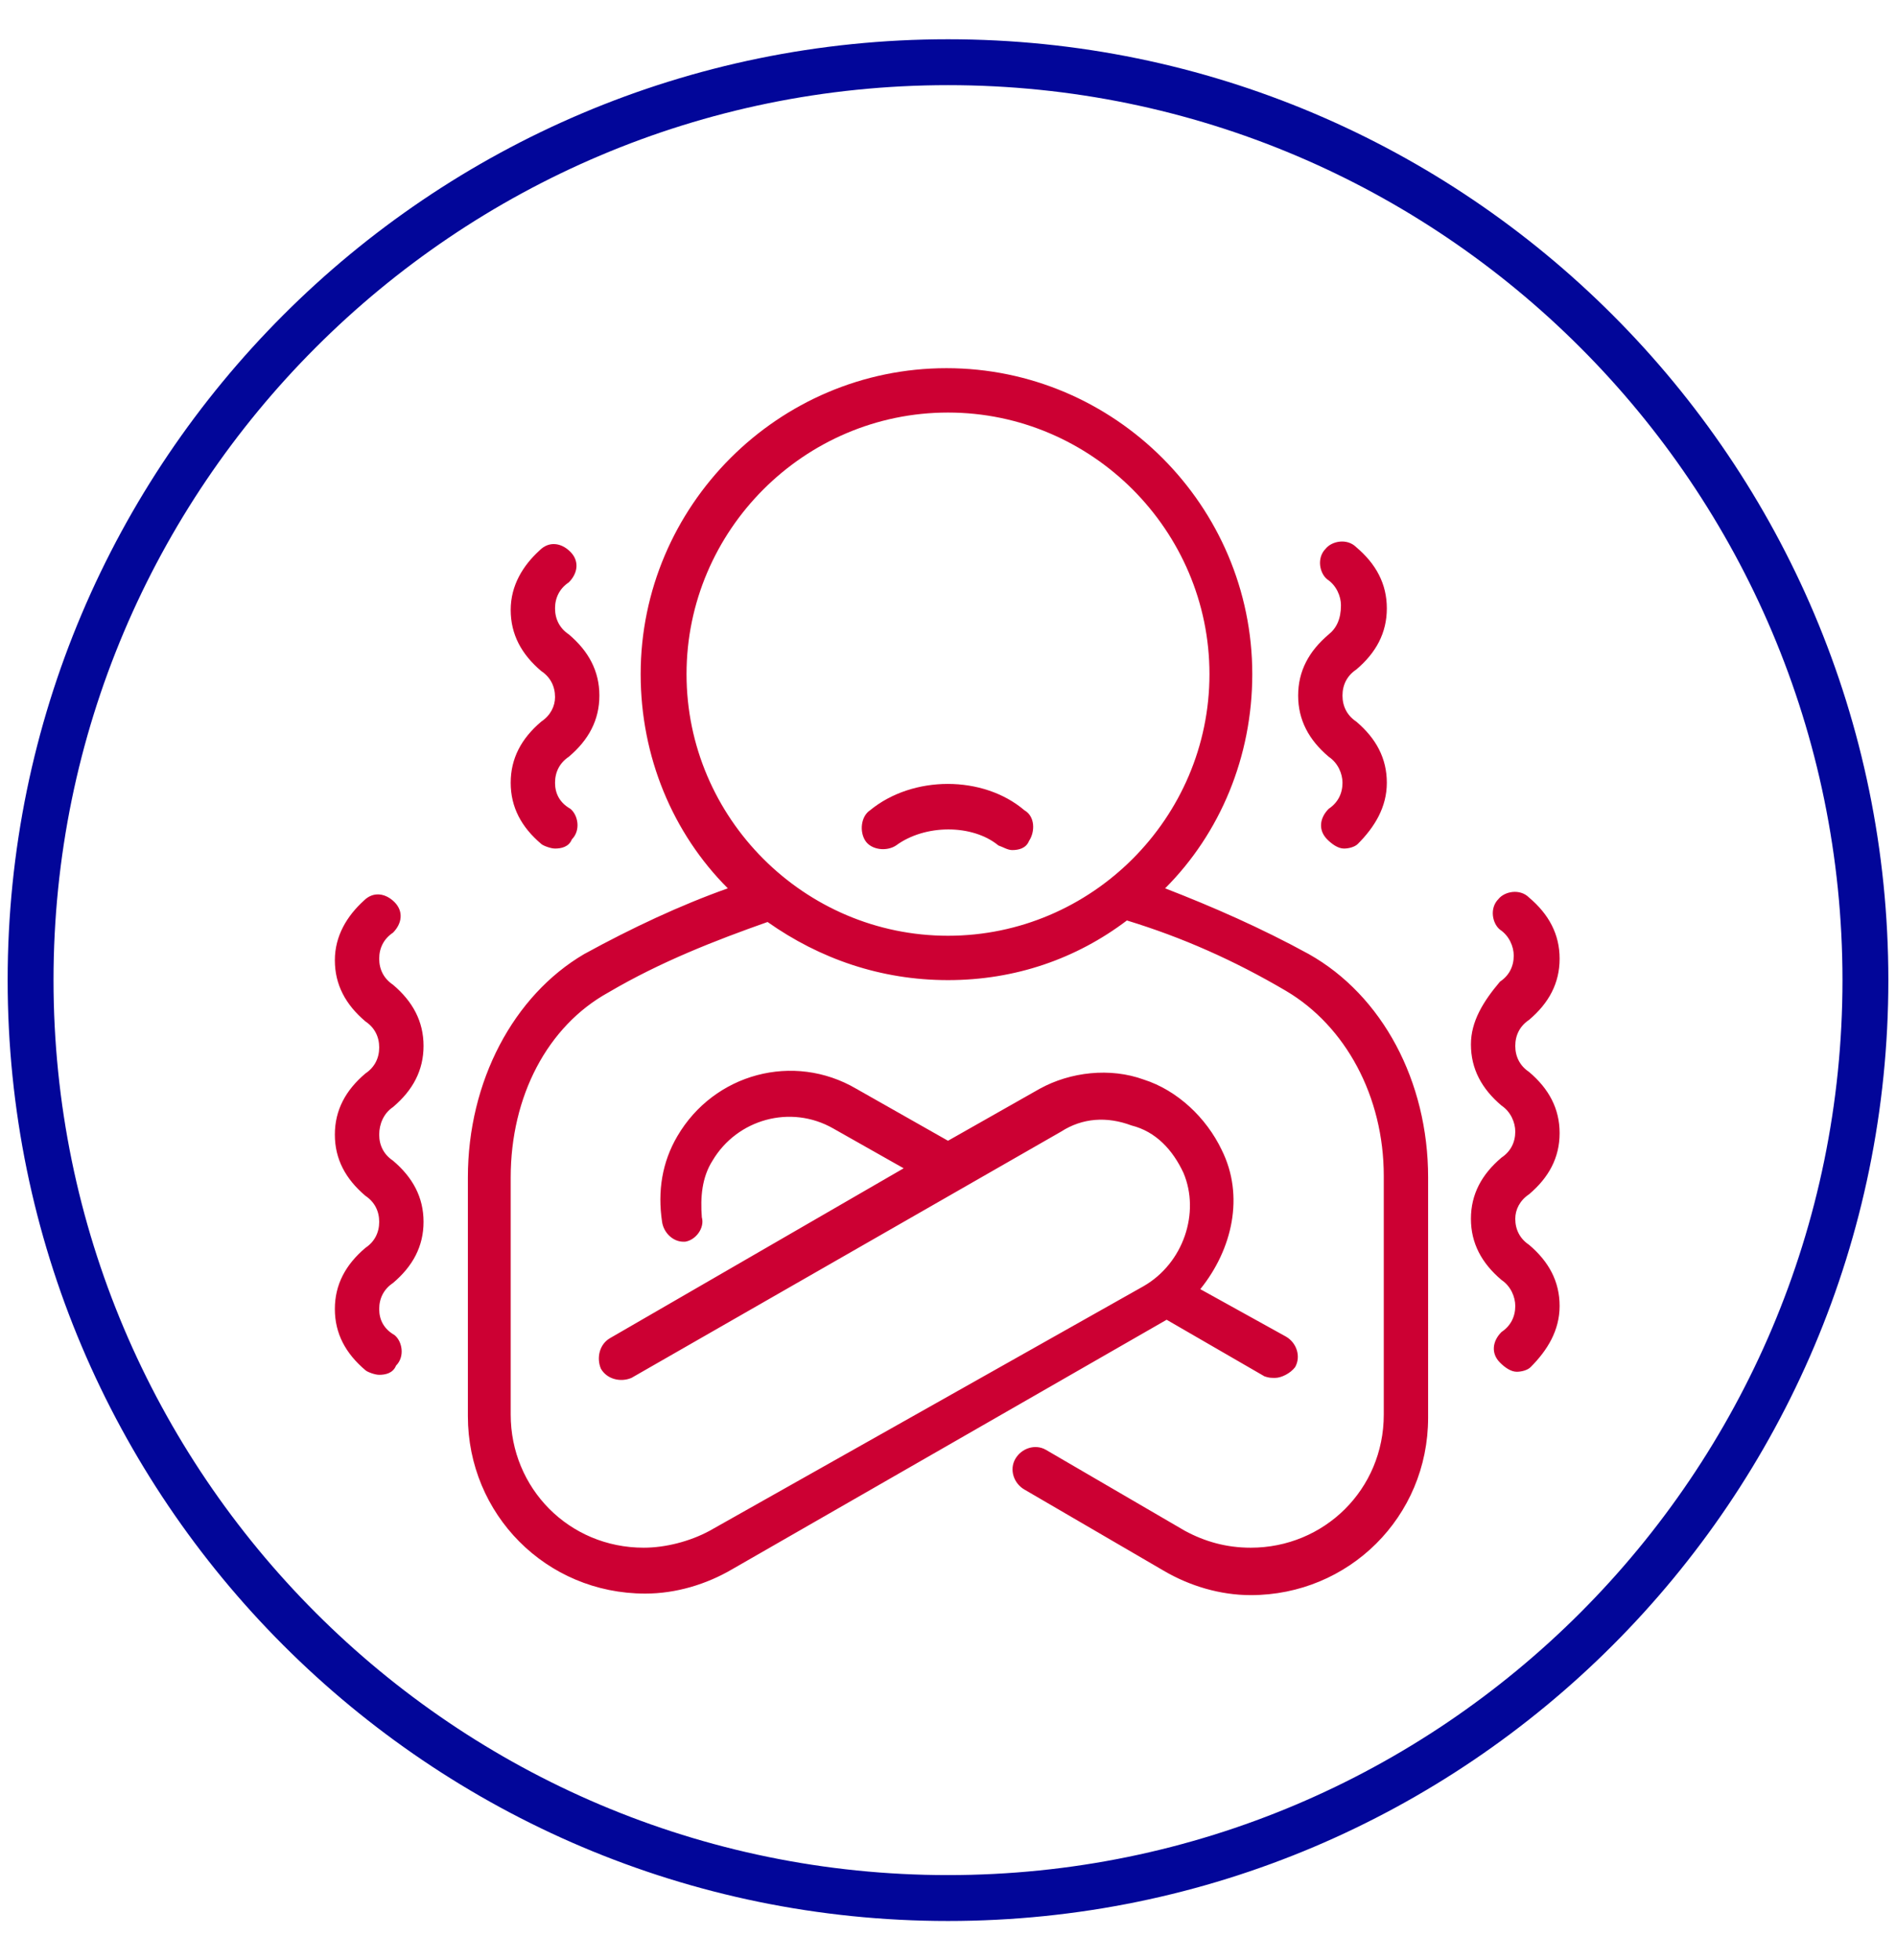
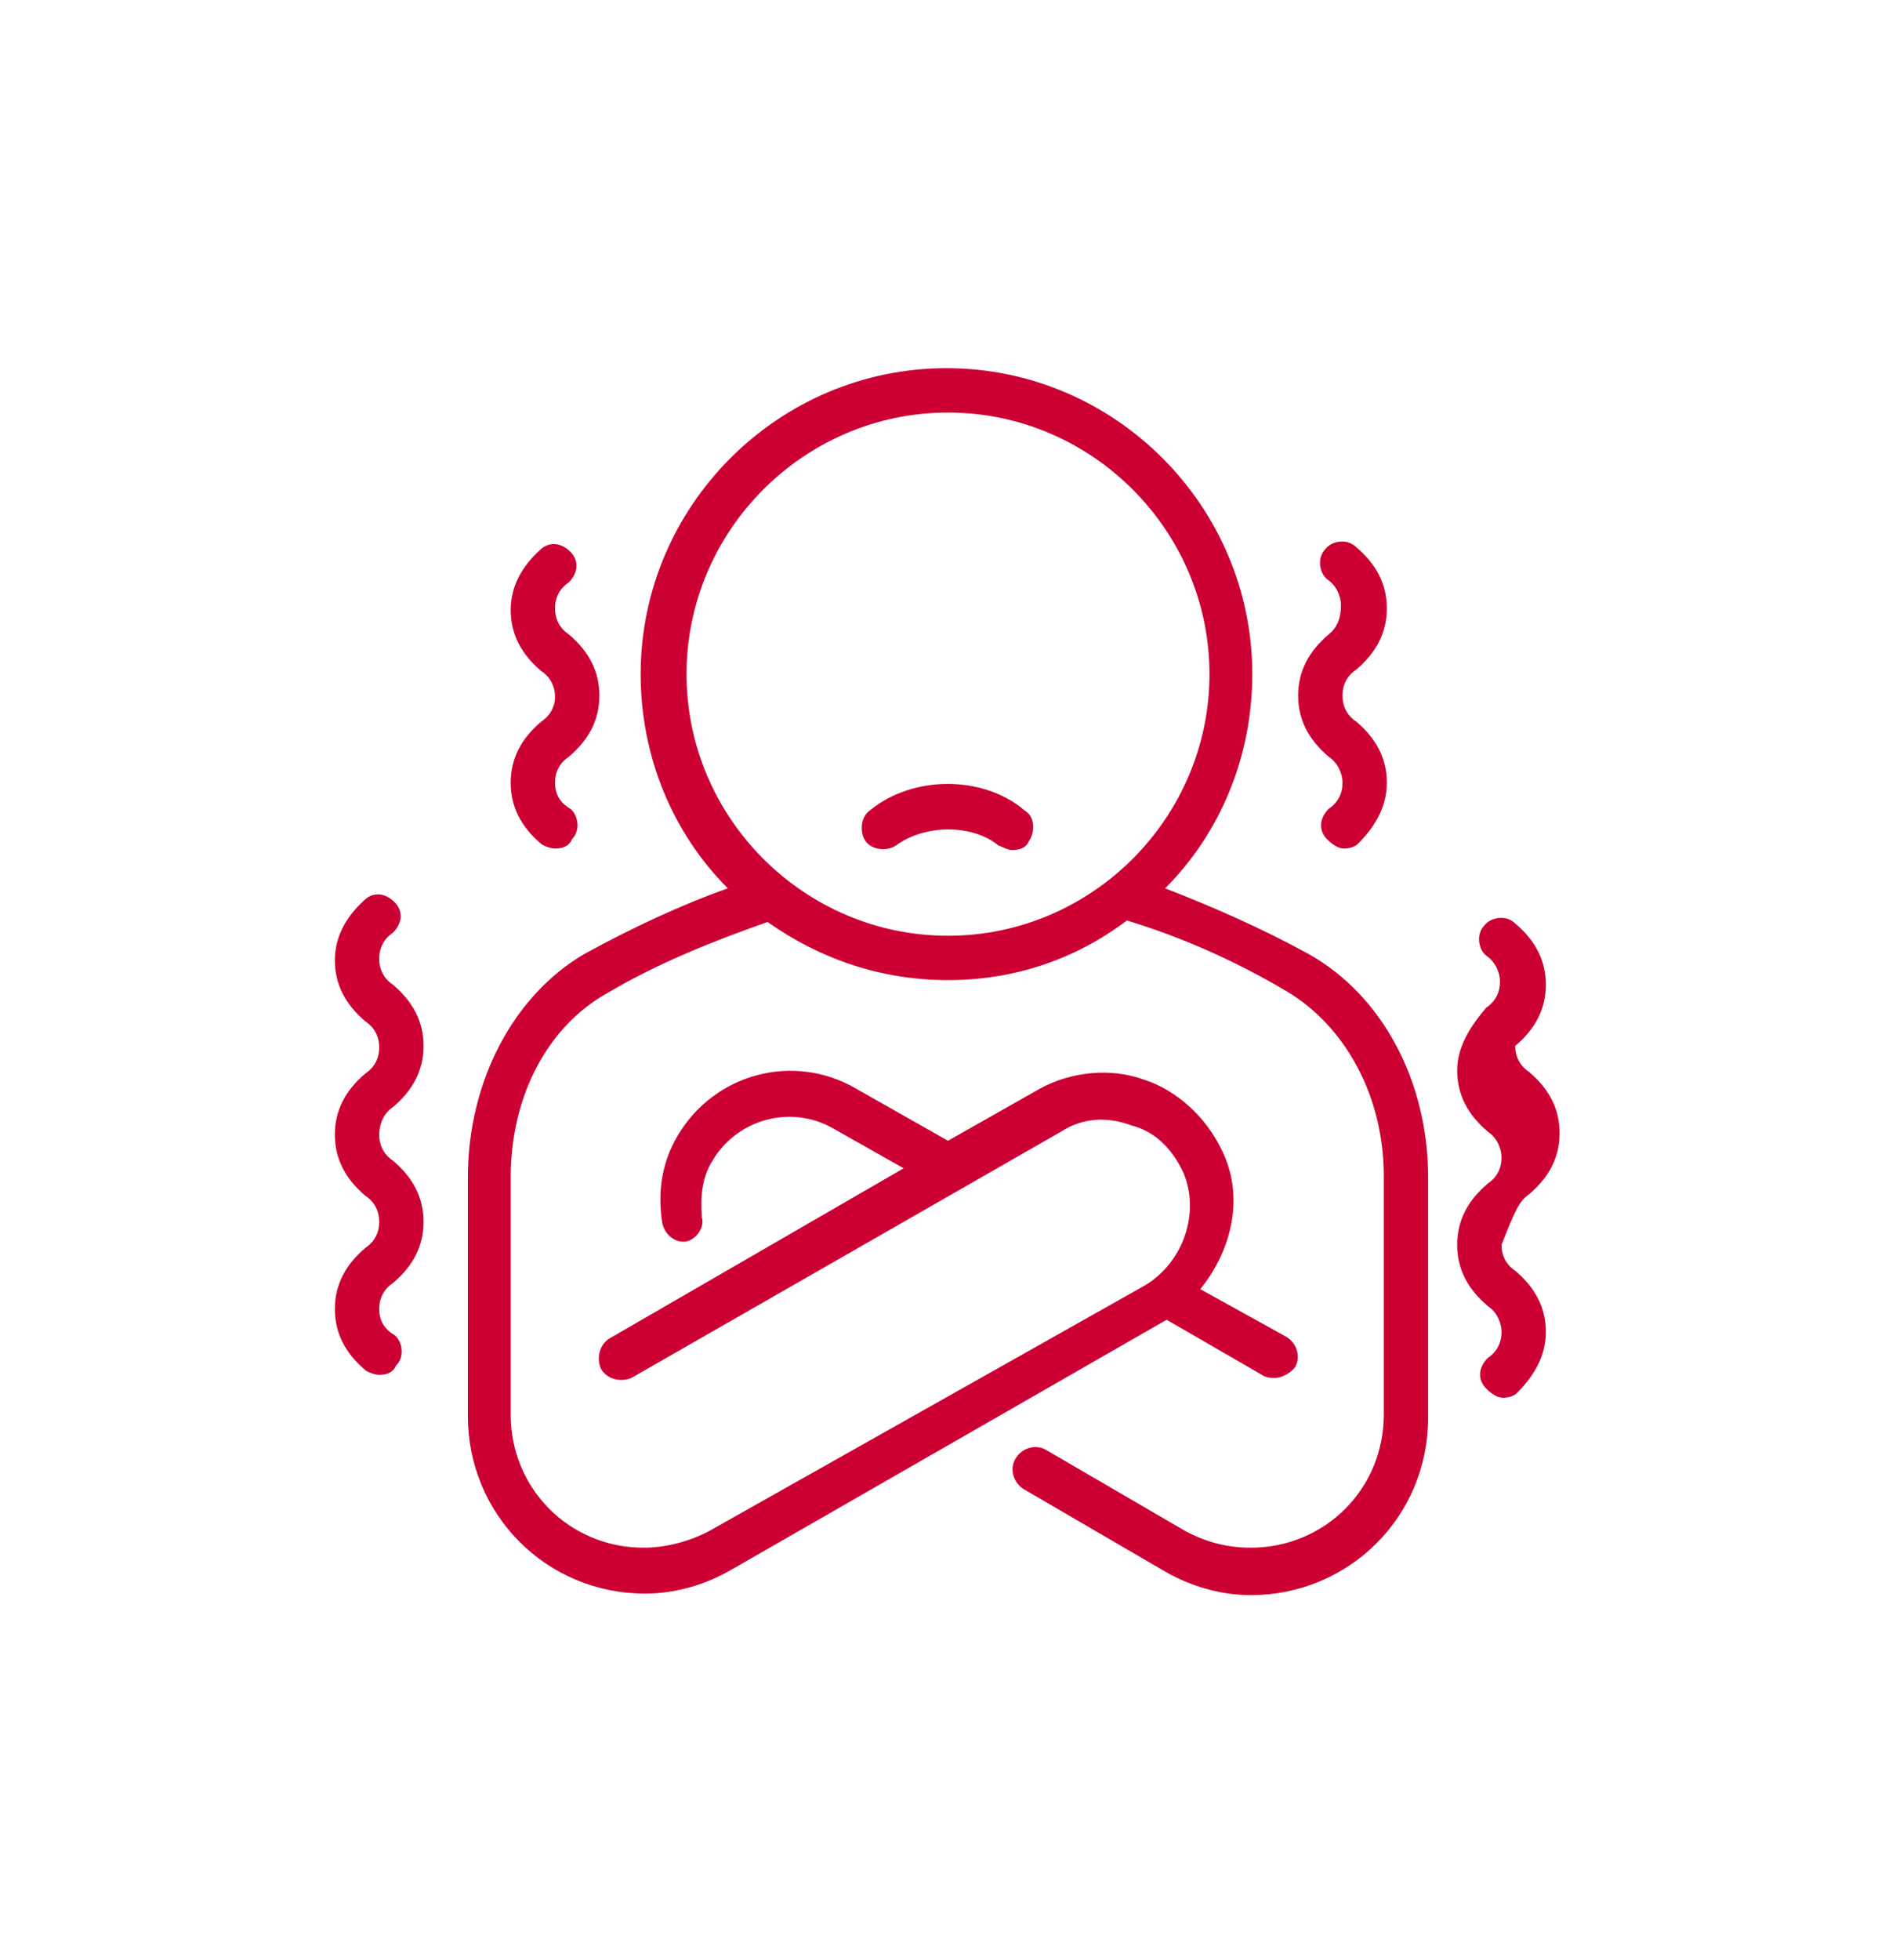
<svg xmlns="http://www.w3.org/2000/svg" class="mw-100 mx-auto mx-sm-0" style="fill:#CC0033;" version="1.1" viewBox="0 0 124 124" width="120">
-   <path d="M62,122c33.1,0,60-26.9,60-60S95.1,2,62,2S2,28.9,2,62S28.9,122,62,122z" style="fill:none;stroke:#020699;stroke-width:3;stroke-linecap:round;stroke-miterlimit:10;" />
-   <path d="M56.9,50.9c-0.6,0.4-0.7,1.4-0.3,2c0.4,0.6,1.4,0.7,2,0.3c1.9-1.4,5-1.4,6.7,0c0.3,0.1,0.6,0.3,0.9,0.3 c0.4,0,0.9-0.1,1.1-0.6c0.4-0.6,0.4-1.6-0.3-2C64.3,48.6,59.7,48.6,56.9,50.9z M85.6,60.3c-3.1-1.7-6.3-3.1-9.4-4.3 c3.6-3.6,5.7-8.6,5.7-14c0-11-9-20-20-20s-20,9-20,20c0,5.4,2.1,10.4,5.7,14c-3.1,1.1-6.3,2.6-9.4,4.3c-4.6,2.7-7.6,8.3-7.6,14.6 v15.6c0,6.4,5.1,11.6,11.6,11.6c2,0,4-0.6,5.7-1.6l28.4-16.3l6.4,3.7C83,88,83.1,88,83.4,88c0.4,0,1-0.3,1.3-0.7 c0.4-0.7,0.1-1.6-0.6-2l-5.6-3.1c2.1-2.6,2.9-6.1,1.4-9.1c-1-2.1-2.9-3.9-5.1-4.6C72.6,67.7,70,68,68,69.1l-6,3.4l-6-3.4 c-4.1-2.4-9.3-1-11.7,3.1c-1,1.7-1.3,3.6-1,5.6c0.1,0.7,0.7,1.3,1.4,1.3h0.1c0.7-0.1,1.3-0.9,1.1-1.6c-0.1-1.3,0-2.6,0.7-3.7 c1.6-2.7,5.1-3.7,7.9-2.1l4.6,2.6L39.9,85.4c-0.7,0.4-0.9,1.3-0.6,2c0.4,0.7,1.3,0.9,2,0.6l28.1-16.1c1.4-0.9,3-1,4.6-0.4 c1.6,0.4,2.7,1.6,3.4,3.1c1.1,2.6,0,5.9-2.6,7.4L46.4,98c-1.3,0.7-2.9,1.1-4.3,1.1c-4.9,0-8.7-3.9-8.7-8.7V74.9 c0-5.3,2.4-9.9,6.4-12.1c3.4-2,7-3.4,10.4-4.6C53.6,60.6,57.6,62,62,62s8.4-1.4,11.7-3.9c3.6,1.1,7,2.6,10.4,4.6 c3.9,2.3,6.4,6.9,6.4,12.1v15.6c0,4.9-3.9,8.7-8.7,8.7c-1.6,0-3-0.4-4.3-1.1l-9.1-5.3c-0.7-0.4-1.6-0.1-2,0.6 c-0.4,0.7-0.1,1.6,0.6,2l9.1,5.3c1.7,1,3.7,1.6,5.7,1.6c6.4,0,11.6-5.1,11.6-11.6V74.9C93.4,68.6,90.4,63,85.6,60.3z M62,59.1 c-9.4,0-17.1-7.7-17.1-17.1S52.6,24.9,62,24.9S79.1,32.6,79.1,42S71.4,59.1,62,59.1z M25.7,70.3c1.3-1.1,2-2.4,2-4 c0-1.6-0.7-2.9-2-4c-0.6-0.4-0.9-1-0.9-1.7c0-0.7,0.3-1.3,0.9-1.7c0.6-0.6,0.7-1.4,0.1-2c-0.6-0.6-1.4-0.7-2-0.1 c-1.1,1-1.9,2.3-1.9,3.9c0,1.6,0.7,2.9,2,4c0.6,0.4,0.9,1,0.9,1.7c0,0.7-0.3,1.3-0.9,1.7c-1.3,1.1-2,2.4-2,4s0.7,2.9,2,4 c0.6,0.4,0.9,1,0.9,1.7c0,0.7-0.3,1.3-0.9,1.7c-1.3,1.1-2,2.4-2,4c0,1.6,0.7,2.9,2,4c0.1,0.1,0.6,0.3,0.9,0.3c0.4,0,0.9-0.1,1.1-0.6 c0.6-0.6,0.4-1.6-0.1-2c-0.7-0.4-1-1-1-1.7c0-0.7,0.3-1.3,0.9-1.7c1.3-1.1,2-2.4,2-4c0-1.6-0.7-2.9-2-4c-0.6-0.4-0.9-1-0.9-1.7 S25.1,70.7,25.7,70.3z M35.4,45.1c-1.3,1.1-2,2.4-2,4c0,1.6,0.7,2.9,2,4c0.1,0.1,0.6,0.3,0.9,0.3c0.4,0,0.9-0.1,1.1-0.6 c0.6-0.6,0.4-1.6-0.1-2c-0.7-0.4-1-1-1-1.7c0-0.7,0.3-1.3,0.9-1.7c1.3-1.1,2-2.4,2-4c0-1.6-0.7-2.9-2-4c-0.6-0.4-0.9-1-0.9-1.7 c0-0.7,0.3-1.3,0.9-1.7c0.6-0.6,0.7-1.4,0.1-2c-0.6-0.6-1.4-0.7-2-0.1c-1.1,1-1.9,2.3-1.9,3.9c0,1.6,0.7,2.9,2,4 c0.6,0.4,0.9,1,0.9,1.7C36.3,44.1,36,44.7,35.4,45.1z M86.9,39.4c-1.3,1.1-2,2.4-2,4c0,1.6,0.7,2.9,2,4c0.6,0.4,0.9,1.1,0.9,1.7 c0,0.7-0.3,1.3-0.9,1.7c-0.6,0.6-0.7,1.4-0.1,2c0.3,0.3,0.7,0.6,1.1,0.6c0.3,0,0.7-0.1,0.9-0.3c1.1-1.1,1.9-2.4,1.9-4 c0-1.6-0.7-2.9-2-4c-0.6-0.4-0.9-1-0.9-1.7c0-0.7,0.3-1.3,0.9-1.7c1.3-1.1,2-2.4,2-4c0-1.6-0.7-2.9-2-4c-0.6-0.6-1.6-0.4-2,0.1 c-0.6,0.6-0.4,1.6,0.1,2c0.6,0.4,0.9,1.1,0.9,1.7C87.7,38.4,87.4,39,86.9,39.4z M100,76c1.3-1.1,2-2.4,2-4s-0.7-2.9-2-4 c-0.6-0.4-0.9-1-0.9-1.7c0-0.7,0.3-1.3,0.9-1.7c1.3-1.1,2-2.4,2-4c0-1.6-0.7-2.9-2-4c-0.6-0.6-1.6-0.4-2,0.1c-0.6,0.6-0.4,1.6,0.1,2 c0.6,0.4,0.9,1.1,0.9,1.7c0,0.7-0.3,1.3-0.9,1.7c-1.1,1.3-1.9,2.6-1.9,4.1c0,1.6,0.7,2.9,2,4c0.6,0.4,0.9,1.1,0.9,1.7 c0,0.7-0.3,1.3-0.9,1.7c-1.3,1.1-2,2.4-2,4c0,1.6,0.7,2.9,2,4c0.6,0.4,0.9,1.1,0.9,1.7c0,0.7-0.3,1.3-0.9,1.7 c-0.6,0.6-0.7,1.4-0.1,2c0.3,0.3,0.7,0.6,1.1,0.6c0.3,0,0.7-0.1,0.9-0.3c1.1-1.1,1.9-2.4,1.9-4c0-1.6-0.7-2.9-2-4 c-0.6-0.4-0.9-1-0.9-1.7C99.1,77,99.4,76.4,100,76z" />
+   <path d="M56.9,50.9c-0.6,0.4-0.7,1.4-0.3,2c0.4,0.6,1.4,0.7,2,0.3c1.9-1.4,5-1.4,6.7,0c0.3,0.1,0.6,0.3,0.9,0.3 c0.4,0,0.9-0.1,1.1-0.6c0.4-0.6,0.4-1.6-0.3-2C64.3,48.6,59.7,48.6,56.9,50.9z M85.6,60.3c-3.1-1.7-6.3-3.1-9.4-4.3 c3.6-3.6,5.7-8.6,5.7-14c0-11-9-20-20-20s-20,9-20,20c0,5.4,2.1,10.4,5.7,14c-3.1,1.1-6.3,2.6-9.4,4.3c-4.6,2.7-7.6,8.3-7.6,14.6 v15.6c0,6.4,5.1,11.6,11.6,11.6c2,0,4-0.6,5.7-1.6l28.4-16.3l6.4,3.7C83,88,83.1,88,83.4,88c0.4,0,1-0.3,1.3-0.7 c0.4-0.7,0.1-1.6-0.6-2l-5.6-3.1c2.1-2.6,2.9-6.1,1.4-9.1c-1-2.1-2.9-3.9-5.1-4.6C72.6,67.7,70,68,68,69.1l-6,3.4l-6-3.4 c-4.1-2.4-9.3-1-11.7,3.1c-1,1.7-1.3,3.6-1,5.6c0.1,0.7,0.7,1.3,1.4,1.3h0.1c0.7-0.1,1.3-0.9,1.1-1.6c-0.1-1.3,0-2.6,0.7-3.7 c1.6-2.7,5.1-3.7,7.9-2.1l4.6,2.6L39.9,85.4c-0.7,0.4-0.9,1.3-0.6,2c0.4,0.7,1.3,0.9,2,0.6l28.1-16.1c1.4-0.9,3-1,4.6-0.4 c1.6,0.4,2.7,1.6,3.4,3.1c1.1,2.6,0,5.9-2.6,7.4L46.4,98c-1.3,0.7-2.9,1.1-4.3,1.1c-4.9,0-8.7-3.9-8.7-8.7V74.9 c0-5.3,2.4-9.9,6.4-12.1c3.4-2,7-3.4,10.4-4.6C53.6,60.6,57.6,62,62,62s8.4-1.4,11.7-3.9c3.6,1.1,7,2.6,10.4,4.6 c3.9,2.3,6.4,6.9,6.4,12.1v15.6c0,4.9-3.9,8.7-8.7,8.7c-1.6,0-3-0.4-4.3-1.1l-9.1-5.3c-0.7-0.4-1.6-0.1-2,0.6 c-0.4,0.7-0.1,1.6,0.6,2l9.1,5.3c1.7,1,3.7,1.6,5.7,1.6c6.4,0,11.6-5.1,11.6-11.6V74.9C93.4,68.6,90.4,63,85.6,60.3z M62,59.1 c-9.4,0-17.1-7.7-17.1-17.1S52.6,24.9,62,24.9S79.1,32.6,79.1,42S71.4,59.1,62,59.1z M25.7,70.3c1.3-1.1,2-2.4,2-4 c0-1.6-0.7-2.9-2-4c-0.6-0.4-0.9-1-0.9-1.7c0-0.7,0.3-1.3,0.9-1.7c0.6-0.6,0.7-1.4,0.1-2c-0.6-0.6-1.4-0.7-2-0.1 c-1.1,1-1.9,2.3-1.9,3.9c0,1.6,0.7,2.9,2,4c0.6,0.4,0.9,1,0.9,1.7c0,0.7-0.3,1.3-0.9,1.7c-1.3,1.1-2,2.4-2,4s0.7,2.9,2,4 c0.6,0.4,0.9,1,0.9,1.7c0,0.7-0.3,1.3-0.9,1.7c-1.3,1.1-2,2.4-2,4c0,1.6,0.7,2.9,2,4c0.1,0.1,0.6,0.3,0.9,0.3c0.4,0,0.9-0.1,1.1-0.6 c0.6-0.6,0.4-1.6-0.1-2c-0.7-0.4-1-1-1-1.7c0-0.7,0.3-1.3,0.9-1.7c1.3-1.1,2-2.4,2-4c0-1.6-0.7-2.9-2-4c-0.6-0.4-0.9-1-0.9-1.7 S25.1,70.7,25.7,70.3z M35.4,45.1c-1.3,1.1-2,2.4-2,4c0,1.6,0.7,2.9,2,4c0.1,0.1,0.6,0.3,0.9,0.3c0.4,0,0.9-0.1,1.1-0.6 c0.6-0.6,0.4-1.6-0.1-2c-0.7-0.4-1-1-1-1.7c0-0.7,0.3-1.3,0.9-1.7c1.3-1.1,2-2.4,2-4c0-1.6-0.7-2.9-2-4c-0.6-0.4-0.9-1-0.9-1.7 c0-0.7,0.3-1.3,0.9-1.7c0.6-0.6,0.7-1.4,0.1-2c-0.6-0.6-1.4-0.7-2-0.1c-1.1,1-1.9,2.3-1.9,3.9c0,1.6,0.7,2.9,2,4 c0.6,0.4,0.9,1,0.9,1.7C36.3,44.1,36,44.7,35.4,45.1z M86.9,39.4c-1.3,1.1-2,2.4-2,4c0,1.6,0.7,2.9,2,4c0.6,0.4,0.9,1.1,0.9,1.7 c0,0.7-0.3,1.3-0.9,1.7c-0.6,0.6-0.7,1.4-0.1,2c0.3,0.3,0.7,0.6,1.1,0.6c0.3,0,0.7-0.1,0.9-0.3c1.1-1.1,1.9-2.4,1.9-4 c0-1.6-0.7-2.9-2-4c-0.6-0.4-0.9-1-0.9-1.7c0-0.7,0.3-1.3,0.9-1.7c1.3-1.1,2-2.4,2-4c0-1.6-0.7-2.9-2-4c-0.6-0.6-1.6-0.4-2,0.1 c-0.6,0.6-0.4,1.6,0.1,2c0.6,0.4,0.9,1.1,0.9,1.7C87.7,38.4,87.4,39,86.9,39.4z M100,76c1.3-1.1,2-2.4,2-4s-0.7-2.9-2-4 c-0.6-0.4-0.9-1-0.9-1.7c1.3-1.1,2-2.4,2-4c0-1.6-0.7-2.9-2-4c-0.6-0.6-1.6-0.4-2,0.1c-0.6,0.6-0.4,1.6,0.1,2 c0.6,0.4,0.9,1.1,0.9,1.7c0,0.7-0.3,1.3-0.9,1.7c-1.1,1.3-1.9,2.6-1.9,4.1c0,1.6,0.7,2.9,2,4c0.6,0.4,0.9,1.1,0.9,1.7 c0,0.7-0.3,1.3-0.9,1.7c-1.3,1.1-2,2.4-2,4c0,1.6,0.7,2.9,2,4c0.6,0.4,0.9,1.1,0.9,1.7c0,0.7-0.3,1.3-0.9,1.7 c-0.6,0.6-0.7,1.4-0.1,2c0.3,0.3,0.7,0.6,1.1,0.6c0.3,0,0.7-0.1,0.9-0.3c1.1-1.1,1.9-2.4,1.9-4c0-1.6-0.7-2.9-2-4 c-0.6-0.4-0.9-1-0.9-1.7C99.1,77,99.4,76.4,100,76z" />
</svg>